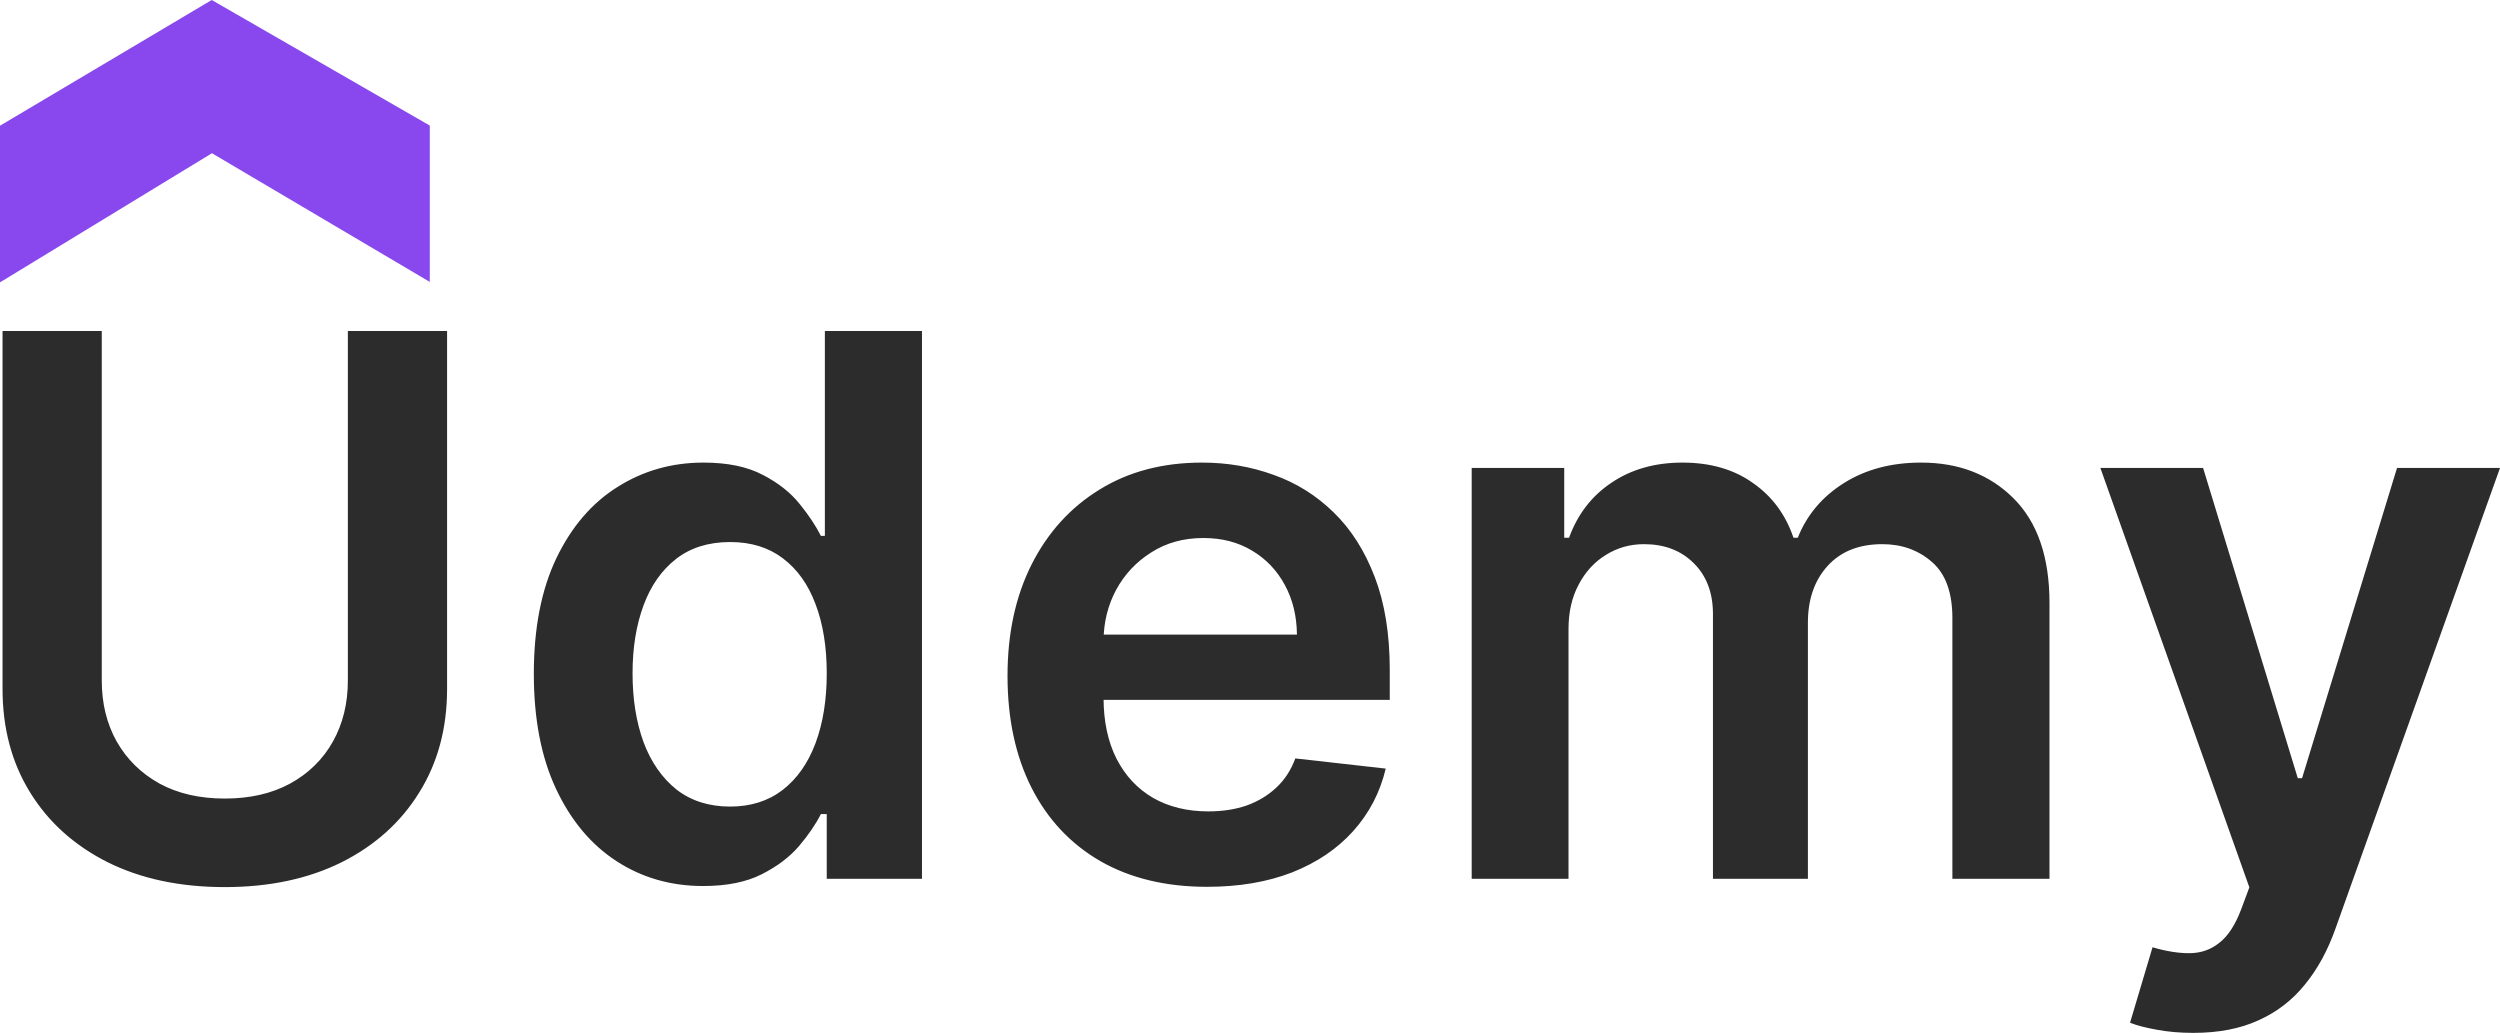
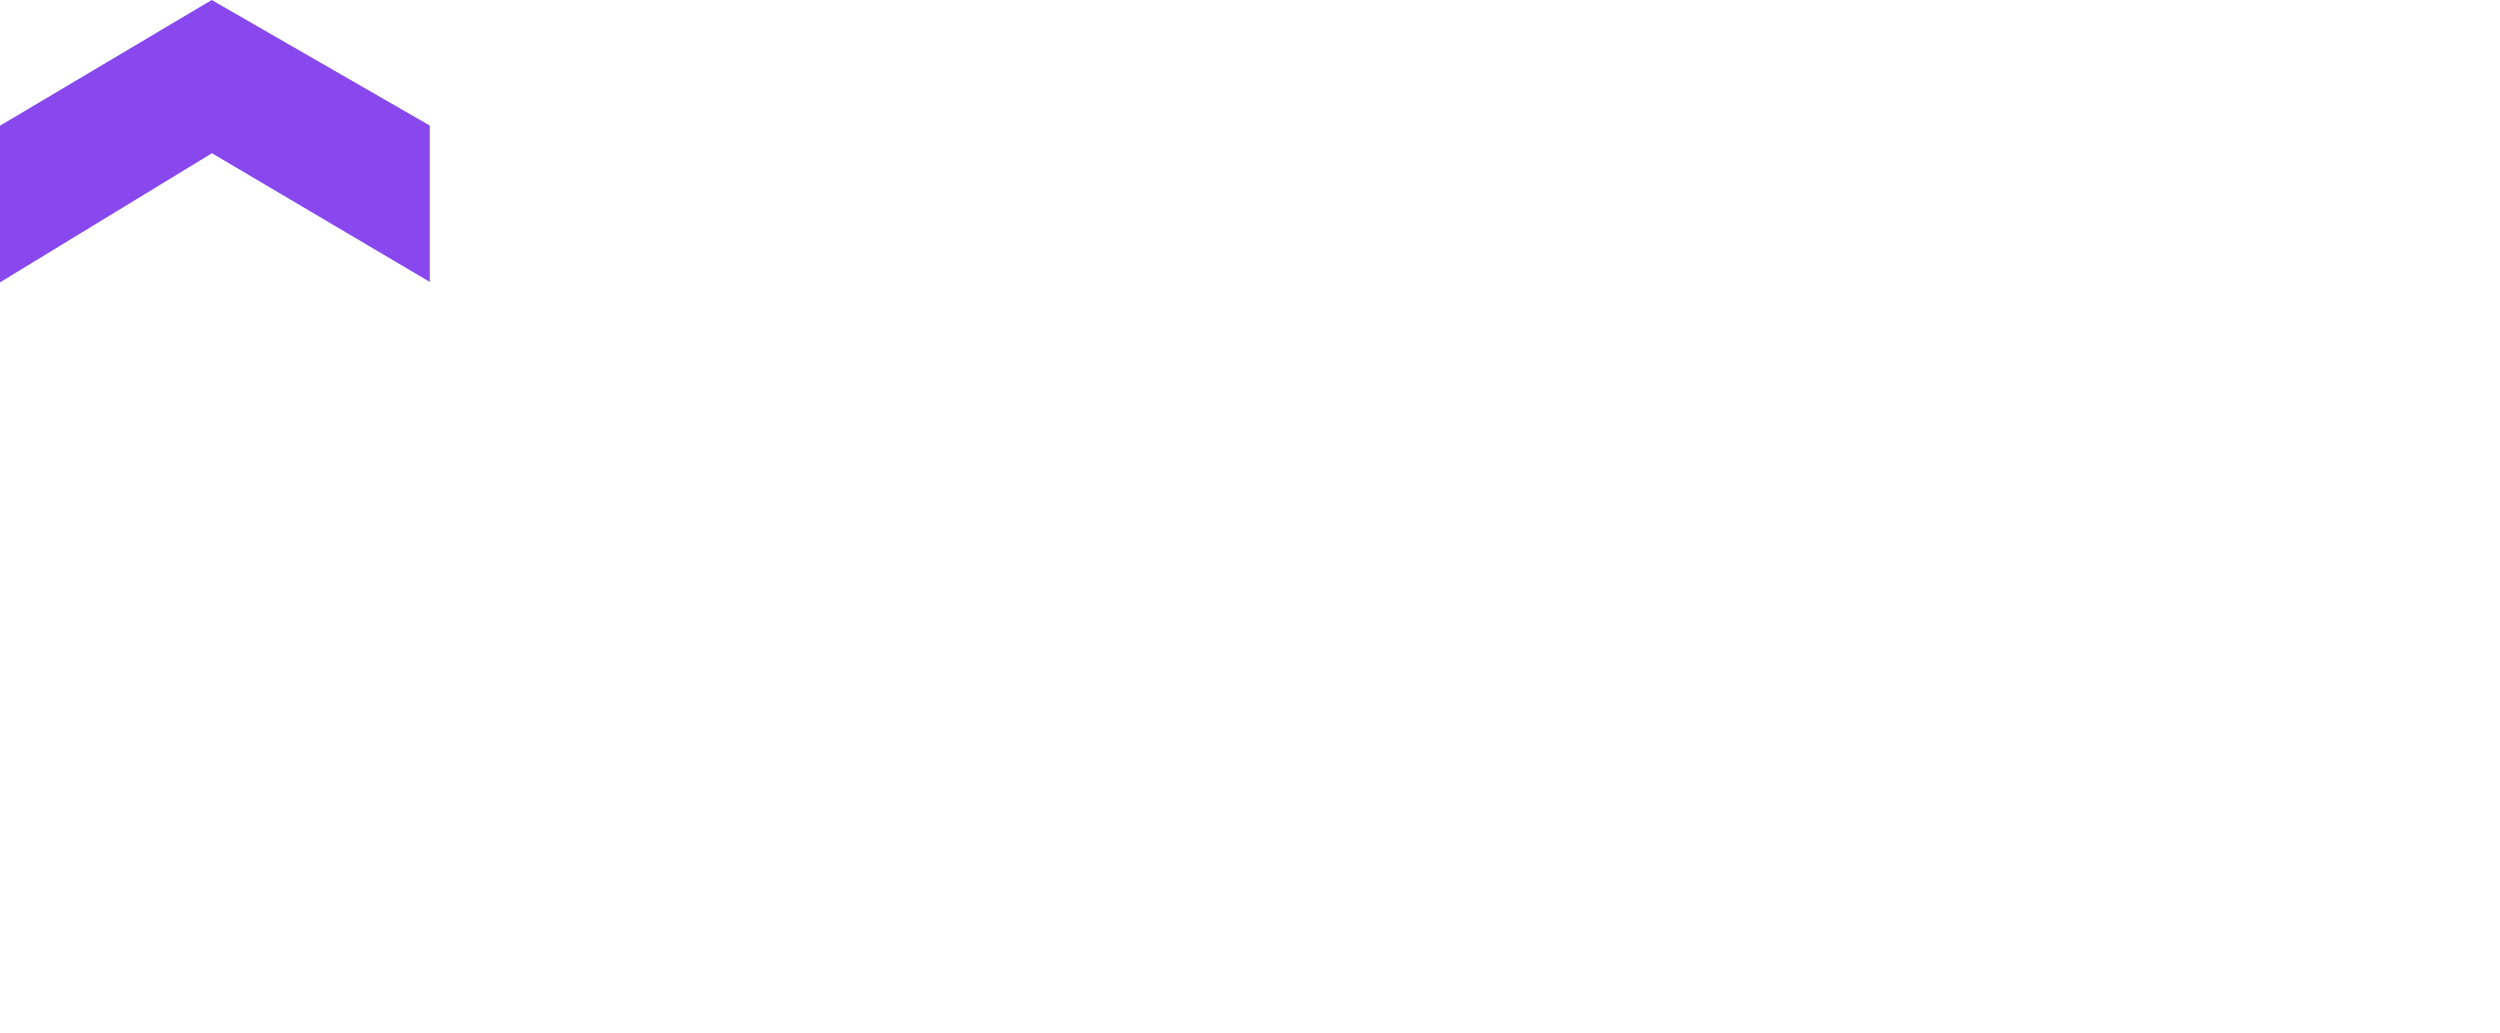
<svg xmlns="http://www.w3.org/2000/svg" fill="none" version="1.1" width="78.855" height="32.579" viewBox="0 0 78.855 32.579">
  <g>
    <g>
-       <path d="M10.972,10.44L14.102,10.44L14.102,21.729C14.102,22.966,13.81,24.055,13.225,24.994C12.646,25.933,11.83,26.667,10.778,27.196C9.726,27.719,8.497,27.981,7.091,27.981C5.679,27.981,4.447,27.719,3.395,27.196C2.344,26.667,1.528,25.933,0.949,24.994C0.369,24.055,0.08,22.966,0.08,21.729L0.08,10.44L3.21,10.44L3.21,21.467C3.21,22.187,3.367,22.828,3.682,23.391C4.003,23.953,4.453,24.395,5.032,24.716C5.612,25.031,6.298,25.188,7.091,25.188C7.884,25.188,8.57,25.031,9.15,24.716C9.735,24.395,10.185,23.953,10.5,23.391C10.815,22.828,10.972,22.187,10.972,21.467L10.972,10.44ZM22.179,27.947C21.161,27.947,20.25,27.685,19.445,27.162C18.641,26.639,18.006,25.88,17.539,24.884C17.072,23.889,16.838,22.679,16.838,21.256C16.838,19.816,17.075,18.601,17.547,17.611C18.025,16.616,18.669,15.865,19.479,15.359C20.289,14.847,21.192,14.591,22.188,14.591C22.947,14.591,23.571,14.72,24.061,14.979C24.55,15.232,24.938,15.539,25.225,15.899C25.512,16.253,25.734,16.588,25.892,16.903L26.018,16.903L26.018,10.44L29.081,10.44L29.081,27.719L26.077,27.719L26.077,25.678L25.892,25.678C25.734,25.992,25.506,26.327,25.208,26.681C24.91,27.03,24.516,27.328,24.027,27.576C23.538,27.823,22.922,27.947,22.179,27.947ZM23.031,25.441C23.678,25.441,24.229,25.267,24.685,24.918C25.141,24.564,25.487,24.072,25.723,23.442C25.959,22.811,26.077,22.077,26.077,21.239C26.077,20.401,25.959,19.673,25.723,19.054C25.492,18.435,25.149,17.954,24.694,17.611C24.243,17.268,23.689,17.097,23.031,17.097C22.351,17.097,21.783,17.274,21.327,17.628C20.871,17.983,20.528,18.472,20.298,19.096C20.067,19.721,19.952,20.435,19.952,21.239C19.952,22.049,20.067,22.772,20.298,23.408C20.534,24.038,20.88,24.535,21.335,24.901C21.797,25.261,22.362,25.441,23.031,25.441ZM38.073,27.972C36.774,27.972,35.652,27.702,34.707,27.162C33.767,26.617,33.044,25.846,32.538,24.851C32.032,23.849,31.779,22.671,31.779,21.315C31.779,19.982,32.032,18.812,32.538,17.805C33.05,16.793,33.764,16.005,34.681,15.443C35.598,14.875,36.675,14.591,37.913,14.591C38.712,14.591,39.465,14.72,40.174,14.979C40.888,15.232,41.518,15.626,42.064,16.16C42.615,16.694,43.048,17.375,43.363,18.202C43.678,19.023,43.836,20.002,43.836,21.138L43.836,22.075L33.213,22.075L33.213,20.016L40.908,20.016C40.902,19.431,40.776,18.911,40.528,18.455C40.281,17.994,39.935,17.631,39.491,17.367C39.052,17.102,38.54,16.97,37.955,16.97C37.331,16.97,36.782,17.122,36.31,17.426C35.837,17.724,35.469,18.118,35.204,18.607C34.946,19.091,34.813,19.622,34.808,20.202L34.808,21.999C34.808,22.753,34.946,23.399,35.221,23.939C35.497,24.474,35.882,24.884,36.377,25.171C36.872,25.452,37.452,25.593,38.115,25.593C38.56,25.593,38.962,25.531,39.322,25.407C39.682,25.278,39.994,25.09,40.258,24.842C40.523,24.595,40.722,24.288,40.857,23.922L43.709,24.243C43.529,24.997,43.186,25.655,42.68,26.217C42.179,26.774,41.538,27.207,40.756,27.517C39.974,27.821,39.08,27.972,38.073,27.972ZM46.42,27.719L46.42,14.76L49.339,14.76L49.339,16.962L49.491,16.962C49.761,16.219,50.208,15.64,50.832,15.224C51.457,14.802,52.202,14.591,53.068,14.591C53.946,14.591,54.686,14.804,55.288,15.232C55.895,15.654,56.322,16.23,56.57,16.962L56.705,16.962C56.992,16.242,57.476,15.668,58.156,15.24C58.842,14.807,59.655,14.591,60.595,14.591C61.787,14.591,62.76,14.968,63.514,15.721C64.268,16.475,64.645,17.575,64.645,19.02L64.645,27.719L61.582,27.719L61.582,19.493C61.582,18.689,61.368,18.101,60.941,17.729C60.513,17.353,59.99,17.164,59.371,17.164C58.634,17.164,58.058,17.395,57.641,17.856C57.231,18.312,57.025,18.905,57.025,19.636L57.025,27.719L54.03,27.719L54.03,19.366C54.03,18.697,53.828,18.163,53.423,17.763C53.023,17.364,52.5,17.164,51.853,17.164C51.415,17.164,51.015,17.277,50.655,17.502C50.295,17.721,50.008,18.033,49.795,18.438C49.581,18.838,49.474,19.304,49.474,19.839L49.474,27.719L46.42,27.719ZM69.177,32.579C68.761,32.579,68.376,32.545,68.022,32.478C67.673,32.416,67.394,32.343,67.186,32.259L67.895,29.879C68.339,30.009,68.736,30.071,69.085,30.065C69.433,30.059,69.74,29.95,70.004,29.736C70.274,29.528,70.502,29.179,70.688,28.69L70.949,27.989L66.25,14.76L69.49,14.76L72.477,24.547L72.611,24.547L75.607,14.76L78.855,14.76L73.666,29.289C73.424,29.975,73.104,30.563,72.704,31.052C72.305,31.547,71.816,31.924,71.236,32.183C70.663,32.447,69.976,32.579,69.177,32.579Z" fill="#2C2C2C" fill-opacity="1" style="mix-blend-mode:passthrough" />
-     </g>
+       </g>
    <g>
-       <path d="M6.681,0.579L0.5,4.249L0.5,8.016L6.681,4.249L13.056,8.016L13.056,4.249L6.681,0.579Z" fill="#8848ED" fill-opacity="1" style="mix-blend-mode:passthrough" />
+       <path d="M6.681,0.579L0.5,4.249L0.5,8.016L6.681,4.249L13.056,8.016L13.056,4.249L6.681,0.579" fill="#8848ED" fill-opacity="1" style="mix-blend-mode:passthrough" />
      <path d="M13.556,8.892L13.556,3.96L13.305,3.816L6.678,0L0,3.965L0,8.906L6.685,4.833L13.556,8.892ZM12.556,4.538L12.556,7.14L6.678,3.666L1,7.126L1,4.534L6.685,1.158L12.556,4.538Z" fill-rule="evenodd" fill="#8848ED" fill-opacity="1" style="mix-blend-mode:passthrough" />
    </g>
  </g>
</svg>